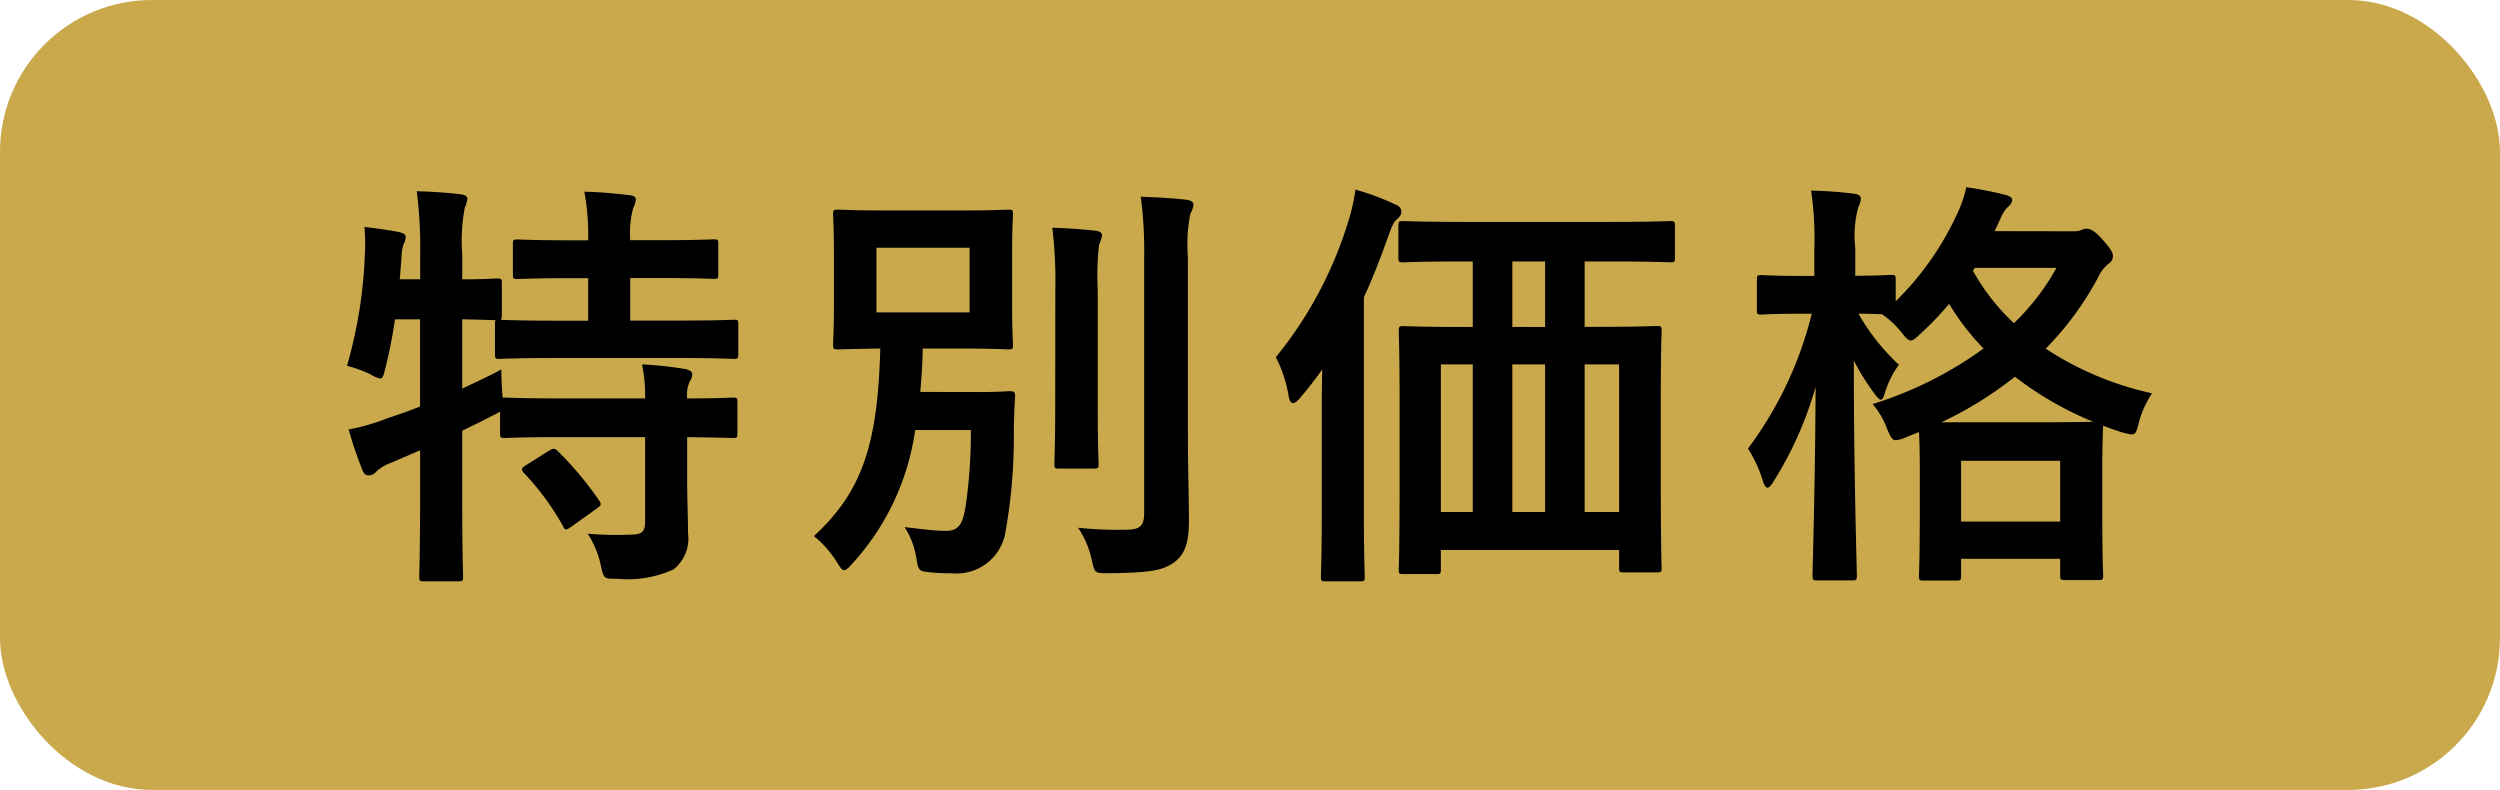
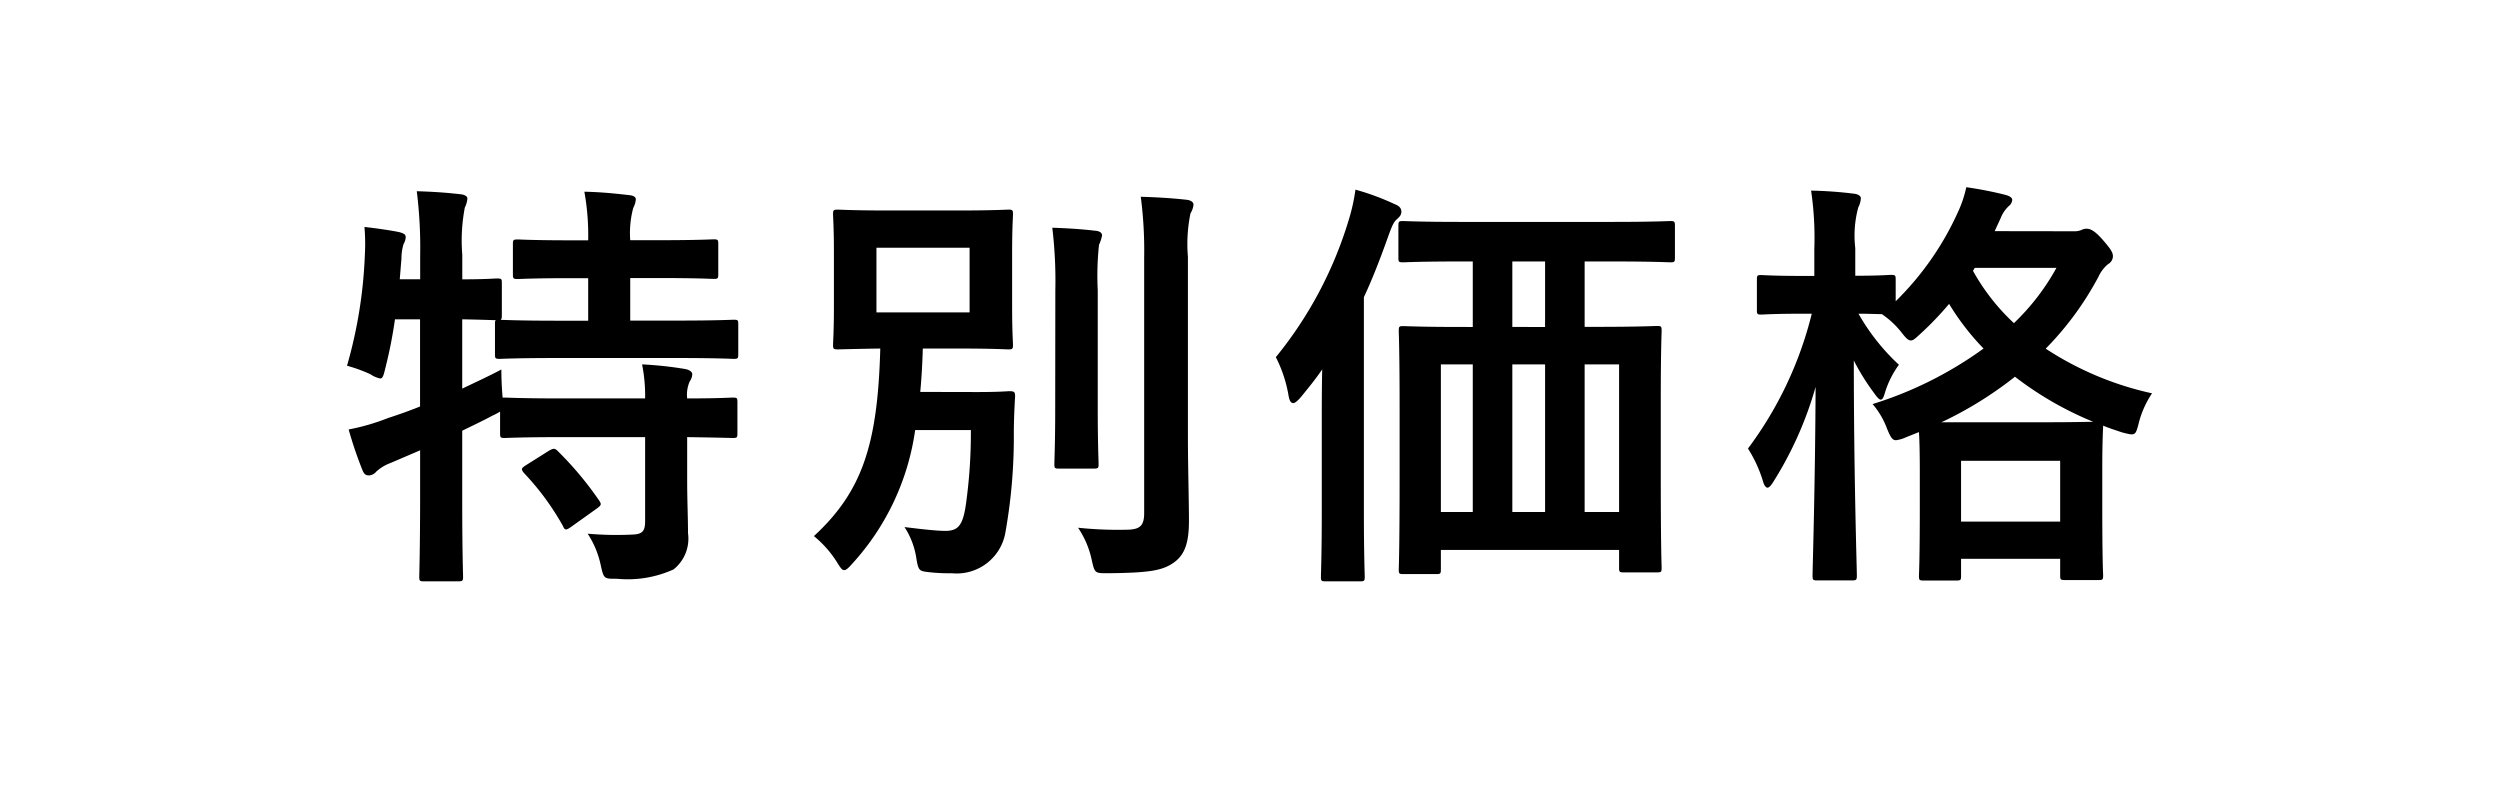
<svg xmlns="http://www.w3.org/2000/svg" width="82.287" height="26" viewBox="0 0 82.287 26">
  <g id="グループ_828" data-name="グループ 828" transform="translate(-146 -4159.972)">
-     <rect id="長方形_947" data-name="長方形 947" width="82.287" height="26" rx="5" transform="translate(146 4159.972)" fill="#c9a94b" opacity="0.998" />
    <path id="パス_5494" data-name="パス 5494" d="M-18.382-3.612c1.036.014,1.428.028,1.5.028.14,0,.154-.014.154-.154V-4.76c0-.14-.014-.154-.154-.154-.07,0-.462.028-1.5.028a1.092,1.092,0,0,1,.084-.56.443.443,0,0,0,.084-.238c0-.07-.084-.14-.224-.168a12.064,12.064,0,0,0-1.428-.154,5.288,5.288,0,0,1,.1,1.12h-2.758c-1.33,0-1.778-.028-1.862-.028h-.07c-.028-.308-.042-.658-.042-.924-.448.238-.882.434-1.288.63V-7.49c.714.014,1.008.028,1.106.028-.028.028-.028.056-.028.126v.994c0,.14.014.154.154.154.084,0,.546-.028,1.89-.028h3.948c1.33,0,1.792.028,1.862.028.14,0,.154-.014.154-.154v-.994c0-.126-.014-.14-.154-.14-.07,0-.532.028-1.862.028h-1.54v-1.4h.98c1.26,0,1.68.028,1.764.028.14,0,.154-.014.154-.154v-.994c0-.14-.014-.154-.154-.154-.084,0-.5.028-1.764.028h-.98a3.172,3.172,0,0,1,.1-1.064.715.715,0,0,0,.084-.28c0-.084-.084-.126-.224-.14-.49-.056-.924-.1-1.47-.112a8.017,8.017,0,0,1,.126,1.6h-.574c-1.246,0-1.652-.028-1.736-.028-.154,0-.168.014-.168.154v.994c0,.14.014.154.168.154.084,0,.49-.028,1.736-.028h.574v1.4h-1.022c-1.274,0-1.75-.028-1.862-.028.028-.014.042-.056.042-.14V-8.694c0-.126-.014-.14-.168-.14-.07,0-.364.028-1.134.028v-.812a5.75,5.75,0,0,1,.084-1.554.779.779,0,0,0,.084-.294c0-.07-.084-.126-.224-.14-.49-.056-.91-.084-1.442-.1a14.885,14.885,0,0,1,.112,2.114v.784h-.672l.056-.686a1.626,1.626,0,0,1,.07-.476.465.465,0,0,0,.07-.224c0-.084-.056-.126-.224-.168-.35-.07-.77-.126-1.134-.168a6.475,6.475,0,0,1,.014.9,15.254,15.254,0,0,1-.588,3.668,5.065,5.065,0,0,1,.77.28.9.9,0,0,0,.322.14c.084,0,.112-.1.168-.336A14.887,14.887,0,0,0-28-7.49h.826v2.87q-.525.21-1.05.378a7.109,7.109,0,0,1-1.3.378,12.946,12.946,0,0,0,.462,1.358c.056.126.112.154.21.154a.336.336,0,0,0,.238-.126,1.394,1.394,0,0,1,.462-.28l.98-.42V-1.47C-27.174.112-27.2.9-27.2.98c0,.14.014.154.154.154h1.12c.154,0,.168-.014.168-.154,0-.07-.028-.868-.028-2.464V-3.822c.336-.168.672-.322.98-.49a2.159,2.159,0,0,0,.266-.14v.714c0,.14.014.154.154.154.084,0,.532-.028,1.862-.028h2.758V-.84c0,.308-.084.42-.392.434a10.744,10.744,0,0,1-1.5-.028,3,3,0,0,1,.434,1.05c.1.448.112.434.532.434A3.651,3.651,0,0,0-18.83.742a1.293,1.293,0,0,0,.476-1.19c0-.49-.028-1.092-.028-1.736Zm-5.306.924c-.154.1-.168.126-.07.252A8.7,8.7,0,0,1-22.47-.686c.028.07.056.112.1.112s.084-.028.168-.084l.84-.6c.154-.112.168-.14.084-.266A11.126,11.126,0,0,0-22.638-3.15c-.1-.1-.14-.1-.294-.014ZM-10.71-5.1q.063-.672.084-1.428H-9.45c1.148,0,1.54.028,1.638.028.14,0,.154-.014.154-.154,0-.084-.028-.434-.028-1.246V-9.7c0-.812.028-1.148.028-1.246,0-.14-.014-.154-.154-.154-.1,0-.49.028-1.638.028h-2.324c-1.162,0-1.554-.028-1.638-.028-.154,0-.168.014-.168.154,0,.1.028.434.028,1.246V-7.9c0,.812-.028,1.148-.028,1.246,0,.14.014.154.168.154.07,0,.434-.014,1.386-.028-.084,3.15-.588,4.7-2.184,6.174A3.5,3.5,0,0,1-13.454.5c.112.182.168.266.238.266s.14-.07.266-.21a8.209,8.209,0,0,0,2.072-4.4h1.834a16.919,16.919,0,0,1-.168,2.478c-.1.658-.252.84-.672.84-.28,0-.784-.056-1.344-.126A2.586,2.586,0,0,1-10.836.392c.07.42.1.406.476.448a5.854,5.854,0,0,0,.686.028A1.628,1.628,0,0,0-7.9-.518,17.865,17.865,0,0,0-7.63-3.71c0-.392.014-.756.042-1.246,0-.14-.028-.168-.182-.168-.084,0-.308.028-1.078.028Zm-1.442-4.746h3.066v2.128h-3.066ZM-1.9-9.548a5,5,0,0,1,.084-1.428.666.666,0,0,0,.1-.294c0-.07-.084-.14-.224-.154-.49-.056-1.008-.084-1.512-.1a13.585,13.585,0,0,1,.112,2v8.414c0,.448-.168.546-.616.546A12.294,12.294,0,0,1-5.516-.63,3.011,3.011,0,0,1-5.068.42c.1.448.1.448.532.448C-3.178.854-2.744.784-2.366.518s.5-.686.5-1.372S-1.9-2.66-1.9-3.64Zm-4.368,4.97c0,1.19-.028,1.764-.028,1.848,0,.14.014.154.154.154h1.134c.154,0,.168-.014.168-.154,0-.084-.028-.658-.028-1.848V-8.442a9.554,9.554,0,0,1,.042-1.5,1.31,1.31,0,0,0,.1-.308c0-.084-.07-.14-.21-.154-.476-.056-.938-.084-1.428-.1a14.752,14.752,0,0,1,.1,2.072ZM7.476-9.394v2.156H7.112c-1.358,0-1.834-.028-1.918-.028-.14,0-.154.014-.154.154,0,.1.028.63.028,2.562v2.212c0,2.478-.028,3-.028,3.08,0,.14.014.154.154.154H6.272c.14,0,.154-.014.154-.154V.1h5.866V.686c0,.14.014.154.154.154h1.092c.14,0,.154-.014.154-.154,0-.084-.028-.6-.028-3.066V-4.816c0-1.666.028-2.212.028-2.3,0-.14-.014-.154-.154-.154-.1,0-.588.028-1.946.028h-.434V-9.394h.9c1.372,0,1.834.028,1.918.028.14,0,.154-.014.154-.154v-1.036c0-.154-.014-.168-.154-.168-.084,0-.546.028-1.918.028H7.1c-1.372,0-1.834-.028-1.918-.028-.14,0-.154.014-.154.168V-9.52c0,.14.014.154.154.154.084,0,.546-.028,1.918-.028Zm4.816,3.388v4.858H11.158V-6.006ZM8.778-1.148V-6.006H9.856v4.858Zm-2.352,0V-6.006h1.05v4.858Zm2.352-6.09V-9.394H9.856v2.156Zm-6.272,6.1C2.506.224,2.478.9,2.478.98c0,.14.014.154.154.154H3.766c.14,0,.154-.014.154-.154,0-.07-.028-.756-.028-2.114V-8.218c.294-.63.546-1.288.8-2,.126-.35.182-.476.28-.56s.154-.154.154-.252c0-.126-.084-.2-.224-.252a8.194,8.194,0,0,0-1.288-.476,6.17,6.17,0,0,1-.224,1.008A13.127,13.127,0,0,1,.994-6.244a4.383,4.383,0,0,1,.42,1.274c.028.154.07.238.154.238.056,0,.14-.07.252-.2.252-.308.49-.6.7-.91-.014.6-.014,1.232-.014,1.736Zm22.148-9.254.2-.434a1.069,1.069,0,0,1,.266-.392.287.287,0,0,0,.112-.2c0-.07-.07-.126-.224-.168a12.377,12.377,0,0,0-1.288-.252,3.813,3.813,0,0,1-.266.8,9.691,9.691,0,0,1-2.058,2.954v-.714c0-.14-.014-.154-.154-.154-.084,0-.35.028-1.176.028v-.91a3.536,3.536,0,0,1,.1-1.344.713.713,0,0,0,.084-.294c0-.084-.1-.14-.238-.154a13.445,13.445,0,0,0-1.4-.1A10.677,10.677,0,0,1,18.718-9.8v.882H18.34c-.98,0-1.288-.028-1.372-.028-.126,0-.14.014-.14.154V-7.8c0,.14.014.154.14.154.084,0,.392-.028,1.372-.028h.294a12.324,12.324,0,0,1-2.1,4.438,4.311,4.311,0,0,1,.49,1.064c.042.154.1.224.154.224s.126-.084.21-.224A11.943,11.943,0,0,0,18.76-5.264c-.014,3.276-.1,5.978-.1,6.2,0,.154.014.168.154.168H19.95c.154,0,.168-.014.168-.168,0-.238-.1-3.276-.1-7.07a7.411,7.411,0,0,0,.672,1.078q.147.21.21.21c.07,0,.1-.084.154-.266a3.079,3.079,0,0,1,.448-.882,6.979,6.979,0,0,1-1.33-1.68c.364,0,.616.014.77.014a2.892,2.892,0,0,1,.644.6c.14.182.224.266.308.266s.154-.07.322-.224a10.341,10.341,0,0,0,.938-.98,8.234,8.234,0,0,0,1.134,1.47A12.566,12.566,0,0,1,20.636-4.7a2.638,2.638,0,0,1,.476.812c.112.266.168.378.294.378a1.164,1.164,0,0,0,.336-.1l.42-.168c.014.21.028.6.028,1.344v1.064c0,1.89-.028,2.24-.028,2.324,0,.14.014.154.154.154h1.078c.14,0,.154-.014.154-.154V.392H26.81V.938c0,.14.014.154.154.154H28.07c.14,0,.154-.014.154-.154,0-.07-.028-.42-.028-2.324V-2.618c0-.882.028-1.274.028-1.372.2.084.42.154.63.224.434.112.434.112.546-.322a3.154,3.154,0,0,1,.434-.966,10.427,10.427,0,0,1-3.5-1.47A10.2,10.2,0,0,0,28.07-8.89a1.152,1.152,0,0,1,.322-.42.3.3,0,0,0,.154-.252c0-.112-.042-.21-.336-.546s-.434-.364-.546-.364a.365.365,0,0,0-.154.042.585.585,0,0,1-.252.042Zm-1.106,7.56H26.81v2H23.548ZM22.9-4.1a12.452,12.452,0,0,0,2.422-1.5A11.053,11.053,0,0,0,27.9-4.116c-.21,0-.644.014-1.484.014ZM24-9.184h2.688a7.549,7.549,0,0,1-1.4,1.82A6.97,6.97,0,0,1,23.94-9.086Z" transform="translate(187 4177.972)" />
  </g>
</svg>